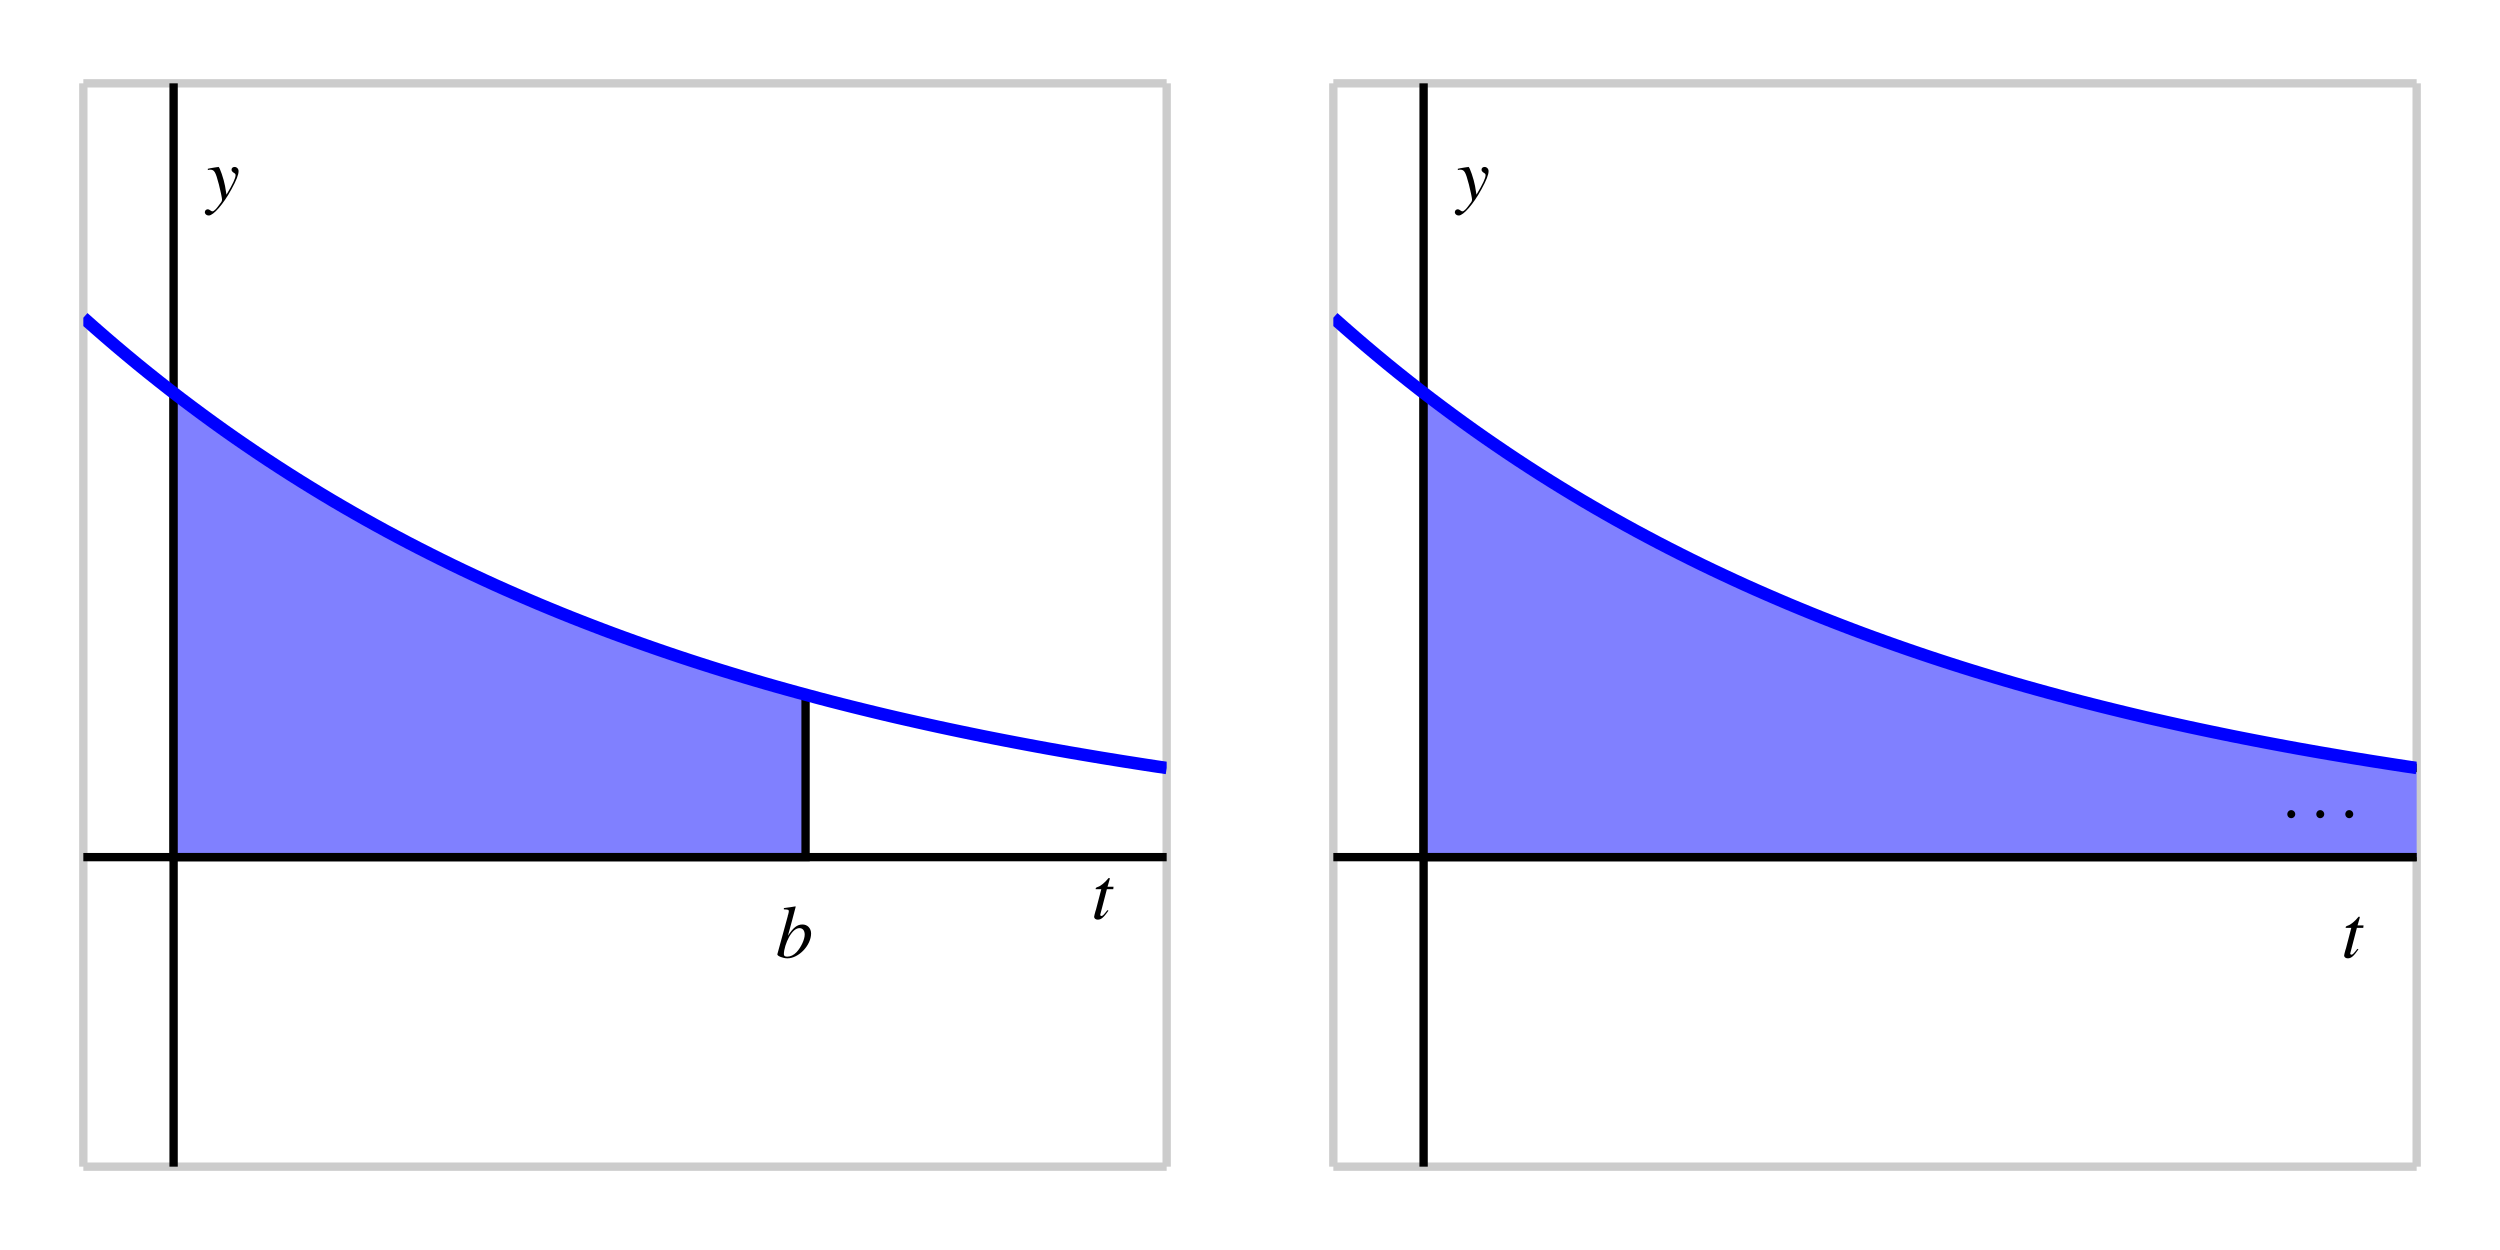
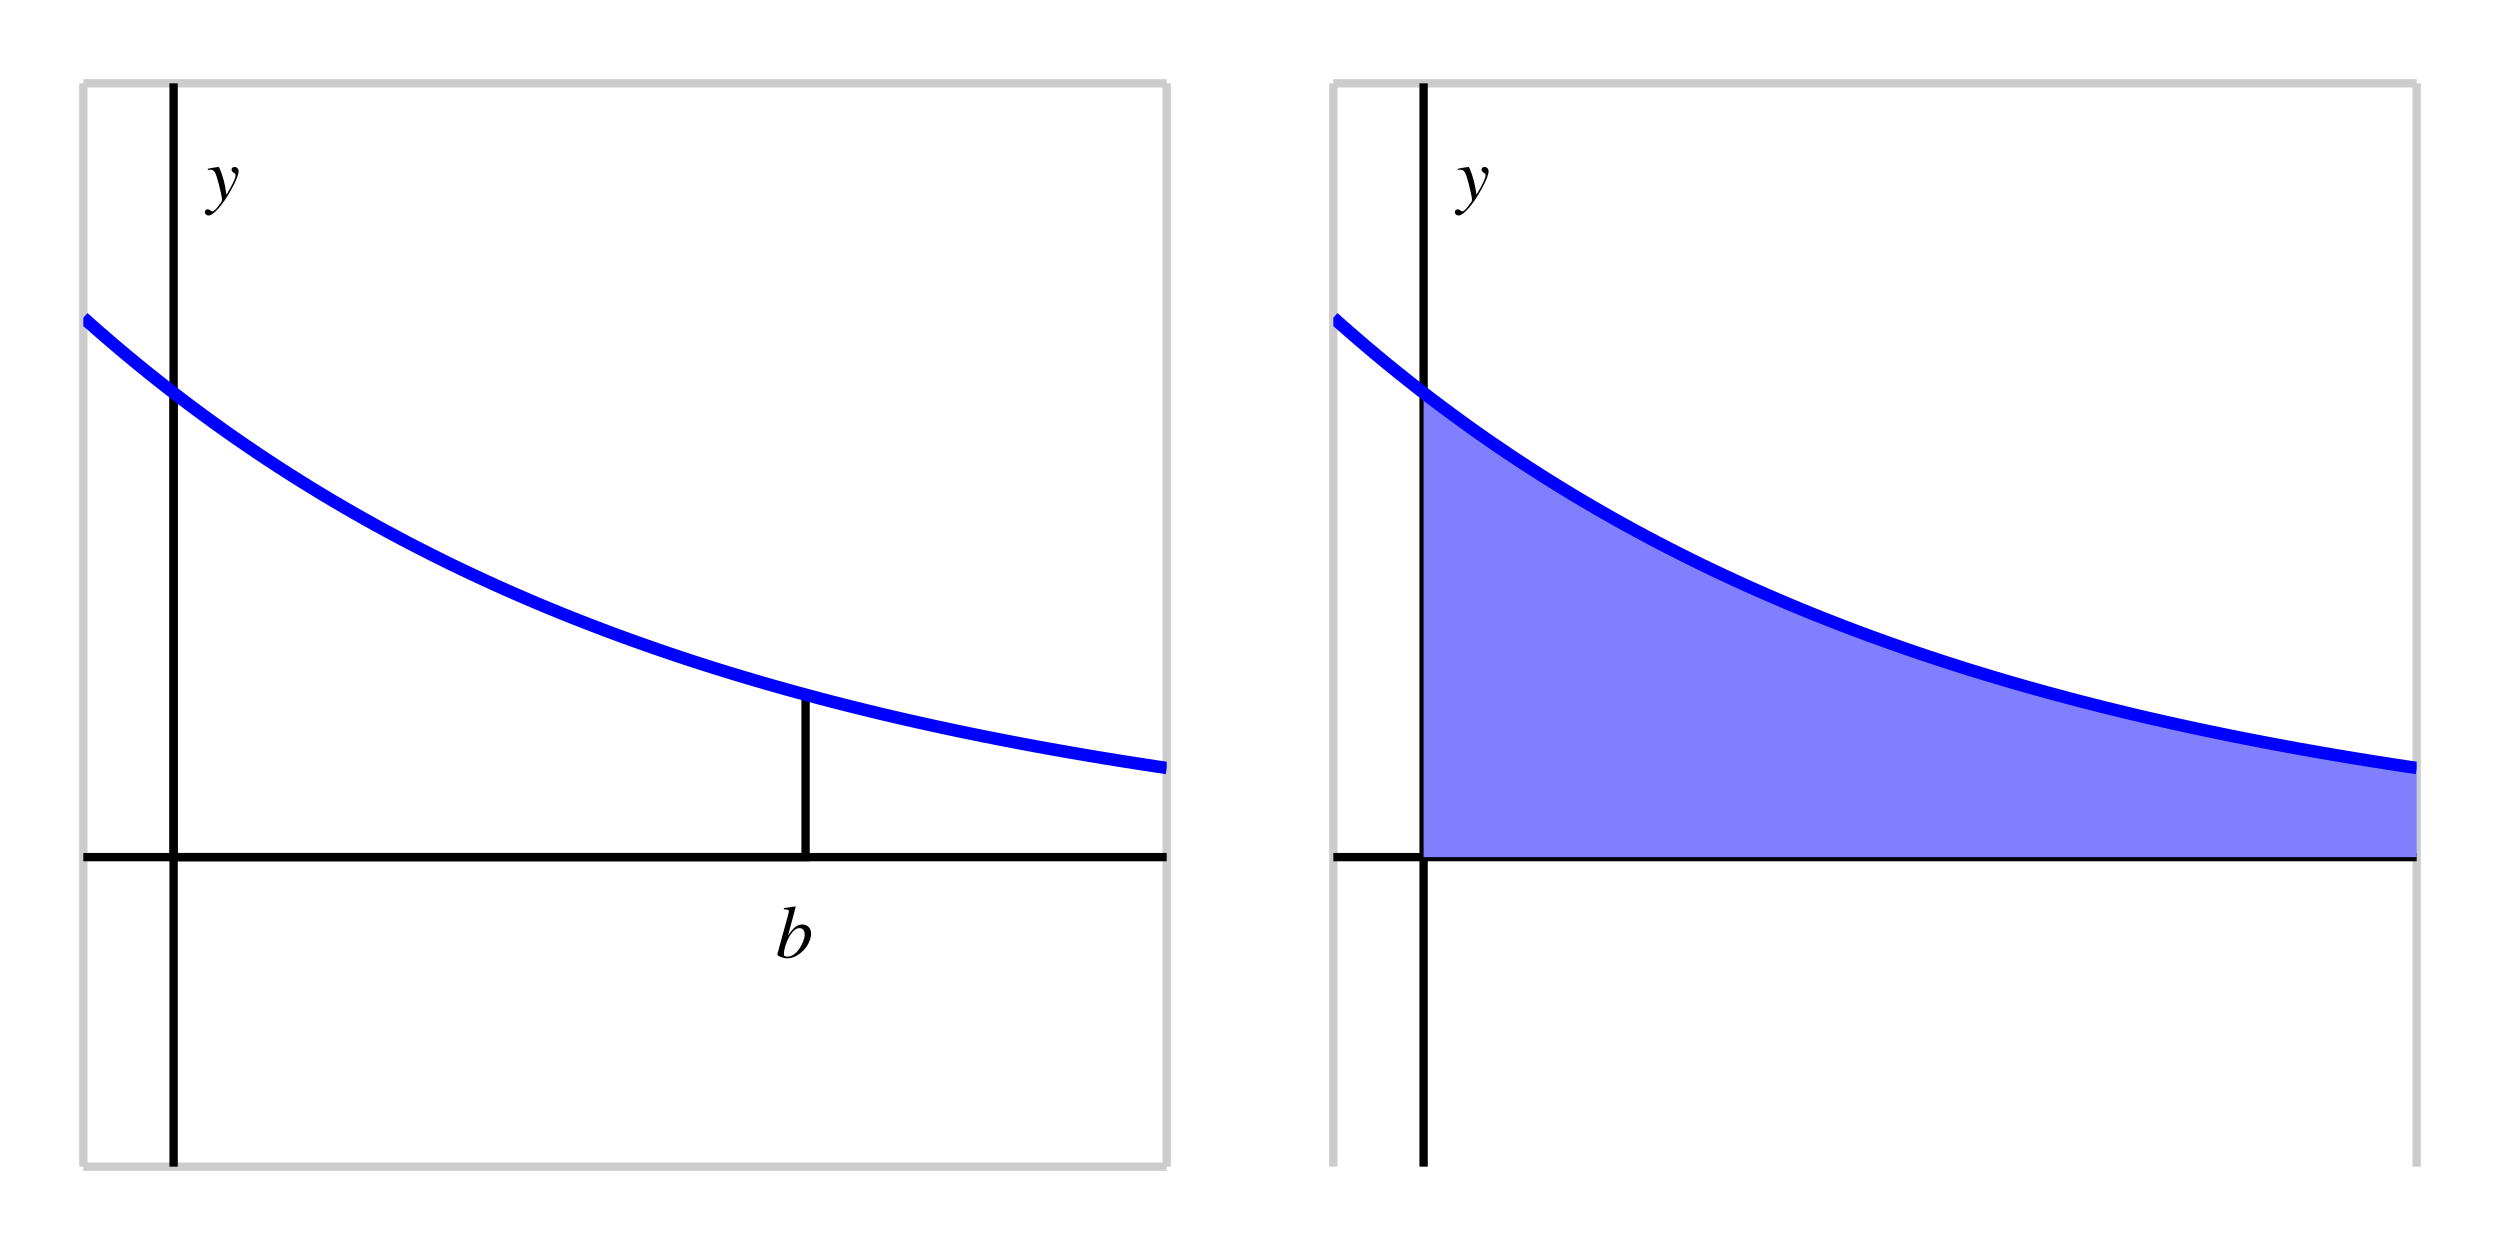
<svg xmlns="http://www.w3.org/2000/svg" xmlns:xlink="http://www.w3.org/1999/xlink" width="300pt" height="150pt" viewBox="0 0 300 150" version="1.1">
  <defs>
    <g>
      <symbol overflow="visible" id="glyph0-0">
        <path style="stroke:none;" d="" />
      </symbol>
      <symbol overflow="visible" id="glyph0-1">
        <path style="stroke:none;" d="M 0.141 -3.594 C 0.25 -3.625 0.312 -3.641 0.406 -3.641 C 0.922 -3.641 1.062 -3.406 1.469 -1.859 C 1.625 -1.281 1.844 -0.219 1.844 -0.078 C 1.844 0.078 1.797 0.219 1.656 0.375 C 1.375 0.75 1.203 0.984 1.094 1.094 C 0.906 1.281 0.797 1.359 0.688 1.359 C 0.625 1.359 0.562 1.328 0.469 1.266 C 0.328 1.156 0.234 1.109 0.141 1.109 C -0.062 1.109 -0.219 1.266 -0.219 1.453 C -0.219 1.688 -0.016 1.859 0.25 1.859 C 0.812 1.859 2 0.5 2.969 -1.281 C 3.578 -2.391 3.828 -3.031 3.828 -3.469 C 3.828 -3.75 3.609 -3.969 3.344 -3.969 C 3.125 -3.969 2.984 -3.828 2.984 -3.641 C 2.984 -3.5 3.062 -3.406 3.234 -3.281 C 3.406 -3.188 3.469 -3.109 3.469 -2.984 C 3.469 -2.625 3.141 -1.922 2.375 -0.641 L 2.203 -1.688 C 2.062 -2.484 1.562 -3.969 1.422 -3.969 L 1.391 -3.969 C 1.375 -3.953 1.344 -3.953 1.312 -3.953 C 1.219 -3.953 0.906 -3.891 0.422 -3.812 C 0.375 -3.797 0.266 -3.766 0.141 -3.75 Z M 0.141 -3.594 " />
      </symbol>
      <symbol overflow="visible" id="glyph0-2">
-         <path style="stroke:none;" d="M 2.656 -3.859 L 1.938 -3.859 L 2.203 -4.781 C 2.203 -4.797 2.203 -4.812 2.203 -4.828 C 2.203 -4.891 2.172 -4.906 2.141 -4.906 C 2.078 -4.906 2.047 -4.906 2 -4.828 C 1.641 -4.375 1.094 -3.922 0.797 -3.844 C 0.578 -3.766 0.516 -3.719 0.516 -3.625 C 0.516 -3.609 0.516 -3.594 0.516 -3.562 L 1.188 -3.562 L 0.547 -1.094 C 0.516 -1.016 0.516 -0.984 0.484 -0.906 C 0.406 -0.625 0.328 -0.312 0.328 -0.25 C 0.328 -0.047 0.516 0.094 0.766 0.094 C 1.172 0.094 1.469 -0.156 2.047 -0.984 L 1.922 -1.047 C 1.484 -0.484 1.344 -0.344 1.203 -0.344 C 1.109 -0.344 1.062 -0.406 1.062 -0.516 C 1.062 -0.531 1.062 -0.547 1.078 -0.562 L 1.859 -3.562 L 2.625 -3.562 Z M 2.656 -3.859 " />
-       </symbol>
+         </symbol>
      <symbol overflow="visible" id="glyph0-3">
        <path style="stroke:none;" d="M 0.984 -5.781 C 1.516 -5.766 1.578 -5.734 1.578 -5.547 C 1.578 -5.469 1.547 -5.359 1.5 -5.156 C 1.469 -5.094 1.453 -5.031 1.453 -4.984 L 1.438 -4.922 L 0.203 -0.406 L 0.203 -0.375 C 0.203 -0.172 0.906 0.094 1.406 0.094 C 2.766 0.094 4.25 -1.469 4.25 -2.891 C 4.25 -3.516 3.812 -3.969 3.219 -3.969 C 2.578 -3.969 2.109 -3.594 1.469 -2.609 C 1.938 -4.312 2 -4.562 2.406 -6.109 L 2.359 -6.141 C 1.922 -6.062 1.594 -6.016 0.984 -5.938 Z M 2.859 -3.531 C 3.25 -3.531 3.484 -3.234 3.484 -2.75 C 3.484 -2.156 3.031 -1.203 2.5 -0.641 C 2.172 -0.297 1.781 -0.109 1.391 -0.109 C 1.109 -0.109 0.984 -0.203 0.984 -0.406 C 0.984 -0.953 1.25 -1.828 1.625 -2.5 C 2.031 -3.188 2.438 -3.531 2.859 -3.531 Z M 2.859 -3.531 " />
      </symbol>
      <symbol overflow="visible" id="glyph1-0">
        <path style="stroke:none;" d="" />
      </symbol>
      <symbol overflow="visible" id="glyph1-1">
-         <path style="stroke:none;" d="M 1.734 -2.25 C 1.734 -2.516 1.516 -2.734 1.25 -2.734 C 0.984 -2.734 0.781 -2.516 0.781 -2.25 C 0.781 -1.984 0.984 -1.766 1.25 -1.766 C 1.516 -1.766 1.734 -1.984 1.734 -2.25 Z M 1.734 -2.25 " />
-       </symbol>
+         </symbol>
    </g>
    <clipPath id="clip1">
      <path d="M 10 16 L 140 16 L 140 114 L 10 114 Z M 10 16 " />
    </clipPath>
    <clipPath id="clip2">
      <path d="M 170 47 L 290 47 L 290 103 L 170 103 Z M 170 47 " />
    </clipPath>
    <clipPath id="clip3">
-       <path d="M 160 33 L 290 33 L 290 117 L 160 117 Z M 160 33 " />
-     </clipPath>
+       </clipPath>
    <clipPath id="clip4">
      <path d="M 160 16 L 290 16 L 290 114 L 160 114 Z M 160 16 " />
    </clipPath>
  </defs>
  <g id="surface1">
    <path style="fill:none;stroke-width:10;stroke-linecap:butt;stroke-linejoin:miter;stroke:rgb(80.077%,80.077%,80.077%);stroke-opacity:1;stroke-miterlimit:10;" d="M 100 100 L 100 1400 M 1400 100 L 1400 1400 M 100 100 L 1400 100 M 100 1400 L 1400 1400 " transform="matrix(0.1,0,0,-0.1,0,150)" />
    <path style="fill:none;stroke-width:10;stroke-linecap:butt;stroke-linejoin:miter;stroke:rgb(0%,0%,0%);stroke-opacity:1;stroke-miterlimit:10;" d="M 100 471.445 L 1400 471.445 M 208.32 100 L 208.32 1400 " transform="matrix(0.1,0,0,-0.1,0,150)" />
-     <path style=" stroke:none;fill-rule:nonzero;fill:rgb(50%,50%,100%);fill-opacity:1;" d="M 20.832 47.145 L 21.594 47.727 L 22.352 48.301 L 23.109 48.871 L 23.867 49.434 L 24.625 49.992 L 25.383 50.543 L 26.141 51.09 L 26.898 51.633 L 27.656 52.168 L 28.418 52.695 L 29.176 53.219 L 29.934 53.738 L 30.691 54.25 L 31.449 54.758 L 32.207 55.262 L 32.969 55.758 L 33.727 56.25 L 34.484 56.738 L 35.242 57.219 L 36 57.695 L 36.758 58.168 L 38.273 59.098 L 39.031 59.555 L 39.793 60.008 L 41.309 60.898 L 42.066 61.336 L 42.824 61.77 L 43.582 62.199 L 44.344 62.621 L 45.102 63.043 L 46.617 63.871 L 47.375 64.277 L 48.133 64.68 L 48.891 65.078 L 49.648 65.473 L 50.406 65.863 L 51.168 66.25 L 51.926 66.633 L 52.684 67.012 L 53.441 67.387 L 54.199 67.758 L 54.957 68.121 L 55.719 68.484 L 56.477 68.844 L 57.234 69.199 L 57.992 69.551 L 58.75 69.898 L 60.266 70.586 L 61.023 70.922 L 61.781 71.254 L 62.543 71.586 L 64.059 72.234 L 64.816 72.555 L 65.574 72.871 L 66.332 73.184 L 67.094 73.492 L 67.852 73.801 L 68.609 74.105 L 69.367 74.406 L 70.125 74.703 L 70.883 74.996 L 72.398 75.574 L 73.156 75.859 L 73.918 76.141 L 74.676 76.422 L 76.949 77.242 L 77.707 77.508 L 78.469 77.773 L 79.227 78.035 L 80.742 78.551 L 81.5 78.805 L 83.016 79.305 L 83.773 79.551 L 84.531 79.793 L 85.293 80.035 L 86.051 80.273 L 87.566 80.742 L 89.082 81.203 L 89.844 81.43 L 91.359 81.875 L 92.117 82.094 L 94.391 82.738 L 95.148 82.945 L 95.906 83.156 L 96.668 83.359 L 96.668 102.855 L 20.832 102.855 " />
    <path style="fill:none;stroke-width:10;stroke-linecap:butt;stroke-linejoin:miter;stroke:rgb(0%,0%,0%);stroke-opacity:1;stroke-miterlimit:10;" d="M 208.32 1028.555 L 215.938 1022.734 L 223.516 1016.992 L 231.094 1011.289 L 238.672 1005.664 L 246.25 1000.078 L 253.828 994.57 L 261.406 989.102 L 268.984 983.672 L 276.562 978.32 L 284.18 973.047 L 291.758 967.812 L 299.336 962.617 L 306.914 957.5 L 314.492 952.422 L 322.07 947.383 L 329.688 942.422 L 337.266 937.5 L 344.844 932.617 L 352.422 927.812 L 360 923.047 L 367.578 918.32 L 382.734 909.023 L 390.312 904.453 L 397.93 899.922 L 413.086 891.016 L 420.664 886.641 L 428.242 882.305 L 435.82 878.008 L 443.438 873.789 L 451.016 869.57 L 466.172 861.289 L 473.75 857.227 L 481.328 853.203 L 488.906 849.219 L 496.484 845.273 L 504.062 841.367 L 511.68 837.5 L 519.258 833.672 L 526.836 829.883 L 534.414 826.133 L 541.992 822.422 L 549.57 818.789 L 557.188 815.156 L 564.766 811.562 L 572.344 808.008 L 579.922 804.492 L 587.5 801.016 L 602.656 794.141 L 610.234 790.781 L 617.812 787.461 L 625.43 784.141 L 640.586 777.656 L 648.164 774.453 L 655.742 771.289 L 663.32 768.164 L 670.938 765.078 L 678.516 761.992 L 686.094 758.945 L 693.672 755.938 L 701.25 752.969 L 708.828 750.039 L 723.984 744.258 L 731.562 741.406 L 739.18 738.594 L 746.758 735.781 L 769.492 727.578 L 777.07 724.922 L 784.688 722.266 L 792.266 719.648 L 807.422 714.492 L 815 711.953 L 830.156 706.953 L 837.734 704.492 L 845.312 702.07 L 852.93 699.648 L 860.508 697.266 L 875.664 692.578 L 890.82 687.969 L 898.438 685.703 L 913.594 681.25 L 921.172 679.062 L 943.906 672.617 L 951.484 670.547 L 959.062 668.438 L 966.68 666.406 L 966.68 471.445 L 208.32 471.445 Z M 208.32 1028.555 " transform="matrix(0.1,0,0,-0.1,0,150)" />
    <g clip-path="url(#clip1)" clip-rule="nonzero">
      <path style="fill:none;stroke-width:15;stroke-linecap:butt;stroke-linejoin:miter;stroke:rgb(0%,0%,100%);stroke-opacity:1;stroke-miterlimit:10;" d="M 100 1118.711 L 113.008 1107.188 L 126.016 1095.859 L 138.984 1084.727 L 151.992 1073.789 L 165 1063.008 L 178.008 1052.461 L 191.016 1042.109 L 203.984 1031.914 L 216.992 1021.914 L 230 1012.109 L 243.008 1002.461 L 256.016 992.969 L 268.984 983.672 L 281.992 974.531 L 295 965.586 L 308.008 956.758 L 321.016 948.086 L 333.984 939.609 L 346.992 931.25 L 360 923.047 L 373.008 915 L 386.016 907.07 L 398.984 899.297 L 411.992 891.68 L 425 884.18 L 438.008 876.797 L 451.016 869.57 L 463.984 862.461 L 476.992 855.508 L 490 848.633 L 503.008 841.914 L 516.016 835.312 L 528.984 828.828 L 541.992 822.422 L 555 816.172 L 568.008 810.039 L 581.016 803.984 L 593.984 798.047 L 606.992 792.227 L 620 786.523 L 633.008 780.898 L 646.016 775.352 L 658.984 769.961 L 671.992 764.609 L 685 759.375 L 698.008 754.258 L 711.016 749.219 L 723.984 744.258 L 736.992 739.375 L 750 734.609 L 763.008 729.922 L 776.016 725.312 L 788.984 720.781 L 801.992 716.328 L 815 711.953 L 828.008 707.656 L 841.016 703.438 L 853.984 699.297 L 866.992 695.234 L 880 691.25 L 893.008 687.344 L 906.016 683.477 L 918.984 679.688 L 931.992 675.977 L 945 672.344 L 958.008 668.75 L 971.016 665.234 L 983.984 661.758 L 996.992 658.359 L 1010 655.039 L 1023.008 651.758 L 1036.016 648.555 L 1048.984 645.391 L 1061.992 642.266 L 1075 639.219 L 1088.008 636.25 L 1101.016 633.32 L 1113.984 630.43 L 1126.992 627.578 L 1140 624.805 L 1153.008 622.07 L 1166.016 619.375 L 1178.984 616.719 L 1191.992 614.141 L 1205 611.602 L 1218.008 609.102 L 1231.016 606.641 L 1243.984 604.219 L 1256.992 601.836 L 1283.008 597.227 L 1296.016 595 L 1308.984 592.812 L 1321.992 590.625 L 1348.008 586.406 L 1361.016 584.375 L 1373.984 582.344 L 1386.992 580.352 L 1400 578.438 " transform="matrix(0.1,0,0,-0.1,0,150)" />
    </g>
    <g style="fill:rgb(0%,0%,0%);fill-opacity:1;">
      <use xlink:href="#glyph0-1" x="24.8" y="24.003" />
    </g>
    <g style="fill:rgb(0%,0%,0%);fill-opacity:1;">
      <use xlink:href="#glyph0-2" x="130.967" y="110.264" />
    </g>
    <g style="fill:rgb(0%,0%,0%);fill-opacity:1;">
      <use xlink:href="#glyph0-3" x="93.08" y="114.907" />
    </g>
-     <path style="fill:none;stroke-width:10;stroke-linecap:butt;stroke-linejoin:miter;stroke:rgb(80.077%,80.077%,80.077%);stroke-opacity:1;stroke-miterlimit:10;" d="M 1600 100 L 1600 1400 M 2900 100 L 2900 1400 M 1600 100 L 2900 100 M 1600 1400 L 2900 1400 " transform="matrix(0.1,0,0,-0.1,0,150)" />
+     <path style="fill:none;stroke-width:10;stroke-linecap:butt;stroke-linejoin:miter;stroke:rgb(80.077%,80.077%,80.077%);stroke-opacity:1;stroke-miterlimit:10;" d="M 1600 100 L 1600 1400 M 2900 100 L 2900 1400 L 2900 100 M 1600 1400 L 2900 1400 " transform="matrix(0.1,0,0,-0.1,0,150)" />
    <path style="fill:none;stroke-width:10;stroke-linecap:butt;stroke-linejoin:miter;stroke:rgb(0%,0%,0%);stroke-opacity:1;stroke-miterlimit:10;" d="M 1600 471.445 L 2900 471.445 M 1708.32 100 L 1708.32 1400 " transform="matrix(0.1,0,0,-0.1,0,150)" />
    <g clip-path="url(#clip2)" clip-rule="nonzero">
      <path style=" stroke:none;fill-rule:nonzero;fill:rgb(50%,50%,100%);fill-opacity:1;" d="M 170.832 47.145 L 172.066 48.086 L 173.305 49.016 L 174.539 49.93 L 175.773 50.828 L 177.008 51.707 L 178.242 52.574 L 179.477 53.43 L 180.715 54.266 L 181.949 55.09 L 183.184 55.898 L 184.418 56.695 L 185.652 57.48 L 186.887 58.246 L 188.121 59.004 L 189.359 59.746 L 190.594 60.48 L 191.828 61.199 L 193.062 61.902 L 194.297 62.598 L 195.531 63.281 L 196.77 63.953 L 198.004 64.609 L 199.238 65.262 L 200.473 65.898 L 201.707 66.523 L 202.941 67.141 L 204.18 67.746 L 205.414 68.34 L 206.648 68.926 L 207.883 69.5 L 209.117 70.066 L 210.352 70.621 L 211.59 71.168 L 212.824 71.707 L 214.059 72.234 L 215.293 72.754 L 216.527 73.266 L 217.762 73.766 L 218.996 74.258 L 220.234 74.742 L 221.469 75.219 L 222.703 75.688 L 223.938 76.148 L 225.172 76.602 L 226.406 77.047 L 227.645 77.484 L 228.879 77.914 L 230.113 78.34 L 231.348 78.754 L 232.582 79.164 L 233.816 79.566 L 235.055 79.961 L 236.289 80.348 L 237.523 80.73 L 238.758 81.105 L 239.992 81.473 L 241.227 81.836 L 242.465 82.191 L 243.699 82.543 L 244.934 82.887 L 246.168 83.227 L 247.402 83.559 L 248.637 83.887 L 249.871 84.207 L 251.109 84.523 L 252.344 84.836 L 253.578 85.141 L 254.812 85.441 L 257.281 86.027 L 258.52 86.312 L 259.754 86.594 L 262.223 87.141 L 263.457 87.406 L 264.691 87.668 L 265.93 87.926 L 268.398 88.426 L 269.633 88.672 L 272.102 89.148 L 273.34 89.383 L 275.809 89.836 L 278.277 90.273 L 280.746 90.695 L 281.984 90.902 L 283.219 91.105 L 284.453 91.305 L 285.688 91.5 L 288.156 91.883 L 289.395 92.066 L 290.629 92.25 L 291.863 92.43 L 294.332 92.781 L 294.332 102.855 L 170.832 102.855 " />
    </g>
    <g clip-path="url(#clip3)" clip-rule="nonzero">
-       <path style="fill:none;stroke-width:10;stroke-linecap:butt;stroke-linejoin:miter;stroke:rgb(0%,0%,0%);stroke-opacity:1;stroke-miterlimit:10;" d="M 1708.32 1028.555 L 1720.664 1019.141 L 1733.047 1009.844 L 1745.391 1000.703 L 1757.734 991.719 L 1770.078 982.93 L 1782.422 974.258 L 1794.766 965.703 L 1807.148 957.344 L 1819.492 949.102 L 1831.836 941.016 L 1844.18 933.047 L 1856.523 925.195 L 1868.867 917.539 L 1881.211 909.961 L 1893.594 902.539 L 1905.938 895.195 L 1918.281 888.008 L 1930.625 880.977 L 1942.969 874.023 L 1955.312 867.188 L 1967.695 860.469 L 1980.039 853.906 L 1992.383 847.383 L 2004.727 841.016 L 2017.07 834.766 L 2029.414 828.594 L 2041.797 822.539 L 2054.141 816.602 L 2066.484 810.742 L 2078.828 805 L 2091.172 799.336 L 2103.516 793.789 L 2115.898 788.32 L 2128.242 782.93 L 2140.586 777.656 L 2152.93 772.461 L 2165.273 767.344 L 2177.617 762.344 L 2189.961 757.422 L 2202.344 752.578 L 2214.688 747.812 L 2227.031 743.125 L 2239.375 738.516 L 2251.719 733.984 L 2264.062 729.531 L 2276.445 725.156 L 2288.789 720.859 L 2301.133 716.602 L 2313.477 712.461 L 2325.82 708.359 L 2338.164 704.336 L 2350.547 700.391 L 2362.891 696.523 L 2375.234 692.695 L 2387.578 688.945 L 2399.922 685.273 L 2412.266 681.641 L 2424.648 678.086 L 2436.992 674.57 L 2449.336 671.133 L 2461.68 667.734 L 2474.023 664.414 L 2486.367 661.133 L 2498.711 657.93 L 2511.094 654.766 L 2523.438 651.641 L 2535.781 648.594 L 2548.125 645.586 L 2572.812 639.727 L 2585.195 636.875 L 2597.539 634.062 L 2622.227 628.594 L 2634.57 625.938 L 2646.914 623.32 L 2659.297 620.742 L 2683.984 615.742 L 2696.328 613.281 L 2721.016 608.516 L 2733.398 606.172 L 2758.086 601.641 L 2782.773 597.266 L 2807.461 593.047 L 2819.844 590.977 L 2832.188 588.945 L 2844.531 586.953 L 2856.875 585 L 2881.562 581.172 L 2893.945 579.336 L 2906.289 577.5 L 2918.633 575.703 L 2943.32 572.188 L 2943.32 471.445 L 1708.32 471.445 Z M 1708.32 1028.555 " transform="matrix(0.1,0,0,-0.1,0,150)" />
-     </g>
+       </g>
    <g clip-path="url(#clip4)" clip-rule="nonzero">
      <path style="fill:none;stroke-width:15;stroke-linecap:butt;stroke-linejoin:miter;stroke:rgb(0%,0%,100%);stroke-opacity:1;stroke-miterlimit:10;" d="M 1600 1118.711 L 1613.008 1107.188 L 1626.016 1095.859 L 1638.984 1084.727 L 1651.992 1073.789 L 1665 1063.008 L 1678.008 1052.461 L 1691.016 1042.109 L 1703.984 1031.914 L 1716.992 1021.914 L 1730 1012.109 L 1743.008 1002.461 L 1756.016 992.969 L 1768.984 983.672 L 1781.992 974.531 L 1795 965.586 L 1808.008 956.758 L 1821.016 948.086 L 1833.984 939.609 L 1846.992 931.25 L 1860 923.047 L 1873.008 915 L 1886.016 907.07 L 1898.984 899.297 L 1911.992 891.68 L 1925 884.18 L 1938.008 876.797 L 1951.016 869.57 L 1963.984 862.461 L 1976.992 855.508 L 1990 848.633 L 2003.008 841.914 L 2016.016 835.312 L 2028.984 828.828 L 2041.992 822.422 L 2055 816.172 L 2068.008 810.039 L 2081.016 803.984 L 2093.984 798.047 L 2106.992 792.227 L 2120 786.523 L 2133.008 780.898 L 2146.016 775.352 L 2158.984 769.961 L 2171.992 764.609 L 2185 759.375 L 2198.008 754.258 L 2211.016 749.219 L 2223.984 744.258 L 2236.992 739.375 L 2250 734.609 L 2263.008 729.922 L 2276.016 725.312 L 2288.984 720.781 L 2301.992 716.328 L 2315 711.953 L 2328.008 707.656 L 2341.016 703.438 L 2353.984 699.297 L 2366.992 695.234 L 2380 691.25 L 2393.008 687.344 L 2406.016 683.477 L 2418.984 679.688 L 2431.992 675.977 L 2445 672.344 L 2458.008 668.75 L 2471.016 665.234 L 2483.984 661.758 L 2496.992 658.359 L 2510 655.039 L 2523.008 651.758 L 2536.016 648.555 L 2548.984 645.391 L 2561.992 642.266 L 2575 639.219 L 2588.008 636.25 L 2601.016 633.32 L 2613.984 630.43 L 2626.992 627.578 L 2640 624.805 L 2653.008 622.07 L 2666.016 619.375 L 2678.984 616.719 L 2691.992 614.141 L 2705 611.602 L 2718.008 609.102 L 2731.016 606.641 L 2743.984 604.219 L 2756.992 601.836 L 2783.008 597.227 L 2796.016 595 L 2808.984 592.812 L 2821.992 590.625 L 2848.008 586.406 L 2861.016 584.375 L 2873.984 582.344 L 2886.992 580.352 L 2900 578.438 " transform="matrix(0.1,0,0,-0.1,0,150)" />
    </g>
    <g style="fill:rgb(0%,0%,0%);fill-opacity:1;">
      <use xlink:href="#glyph0-1" x="174.8" y="24.003" />
    </g>
    <g style="fill:rgb(0%,0%,0%);fill-opacity:1;">
      <use xlink:href="#glyph0-2" x="280.967" y="114.907" />
    </g>
    <g style="fill:rgb(0%,0%,0%);fill-opacity:1;">
      <use xlink:href="#glyph1-1" x="273.694" y="99.948" />
    </g>
    <g style="fill:rgb(0%,0%,0%);fill-opacity:1;">
      <use xlink:href="#glyph1-1" x="277.174" y="99.948" />
    </g>
    <g style="fill:rgb(0%,0%,0%);fill-opacity:1;">
      <use xlink:href="#glyph1-1" x="280.654" y="99.948" />
    </g>
  </g>
</svg>